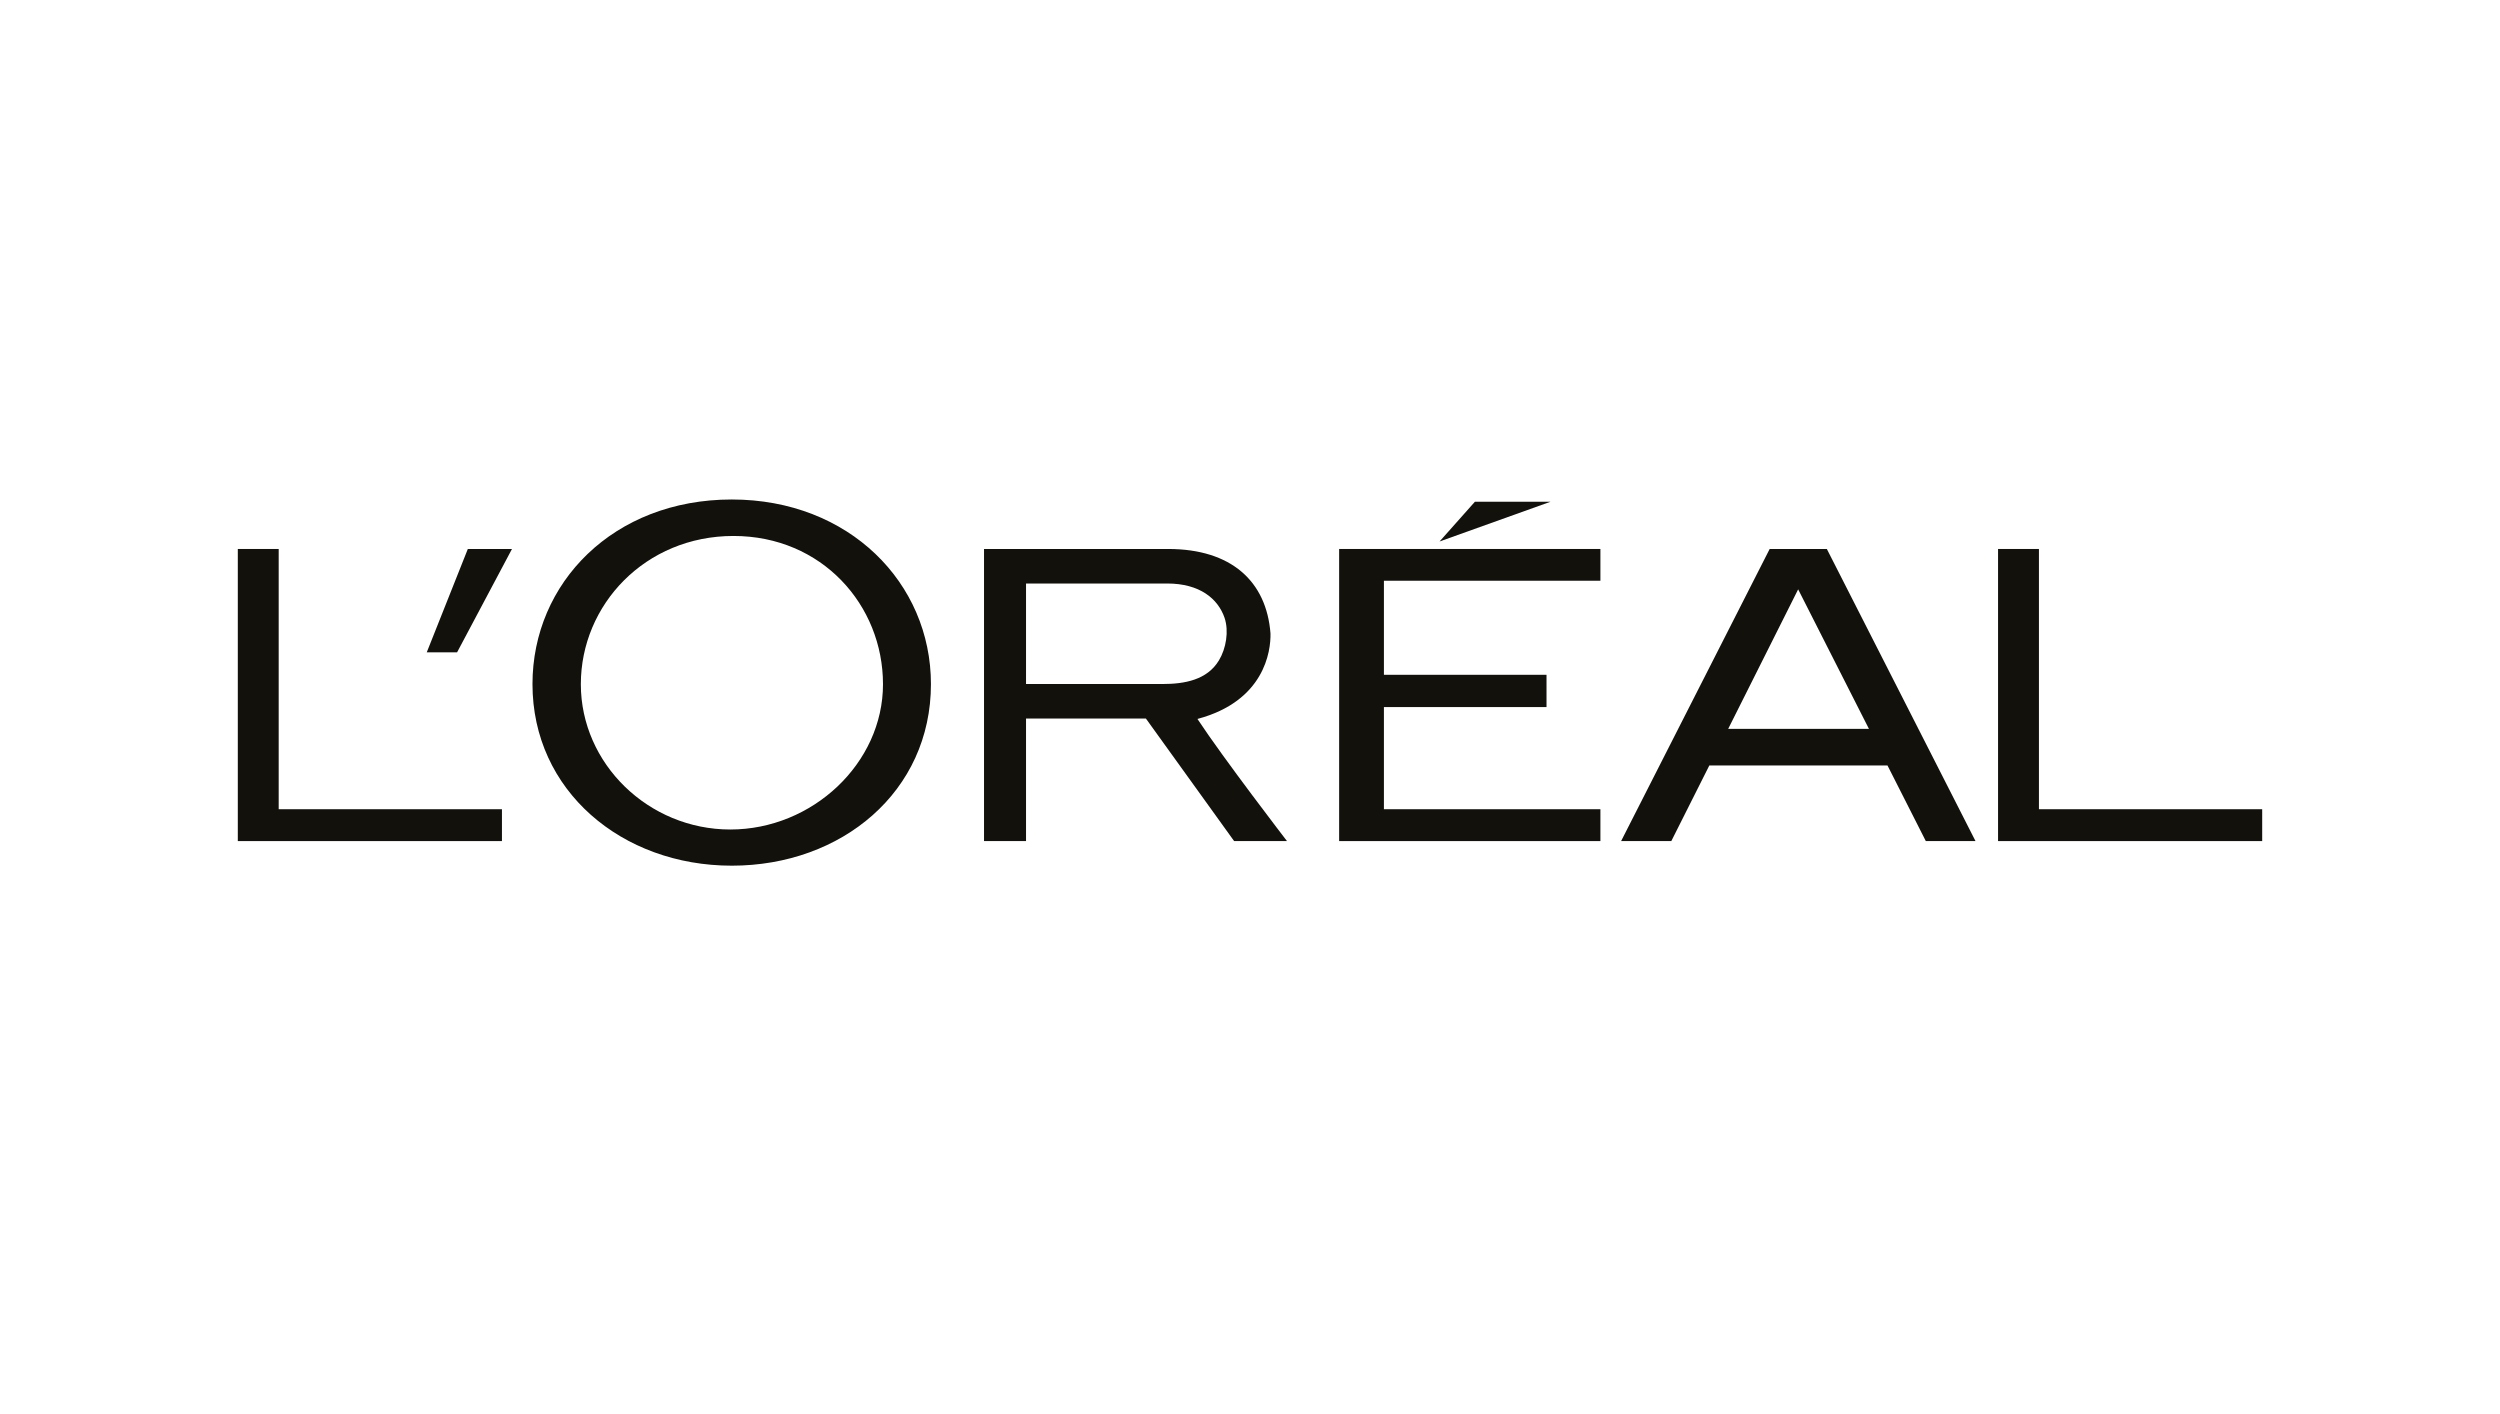
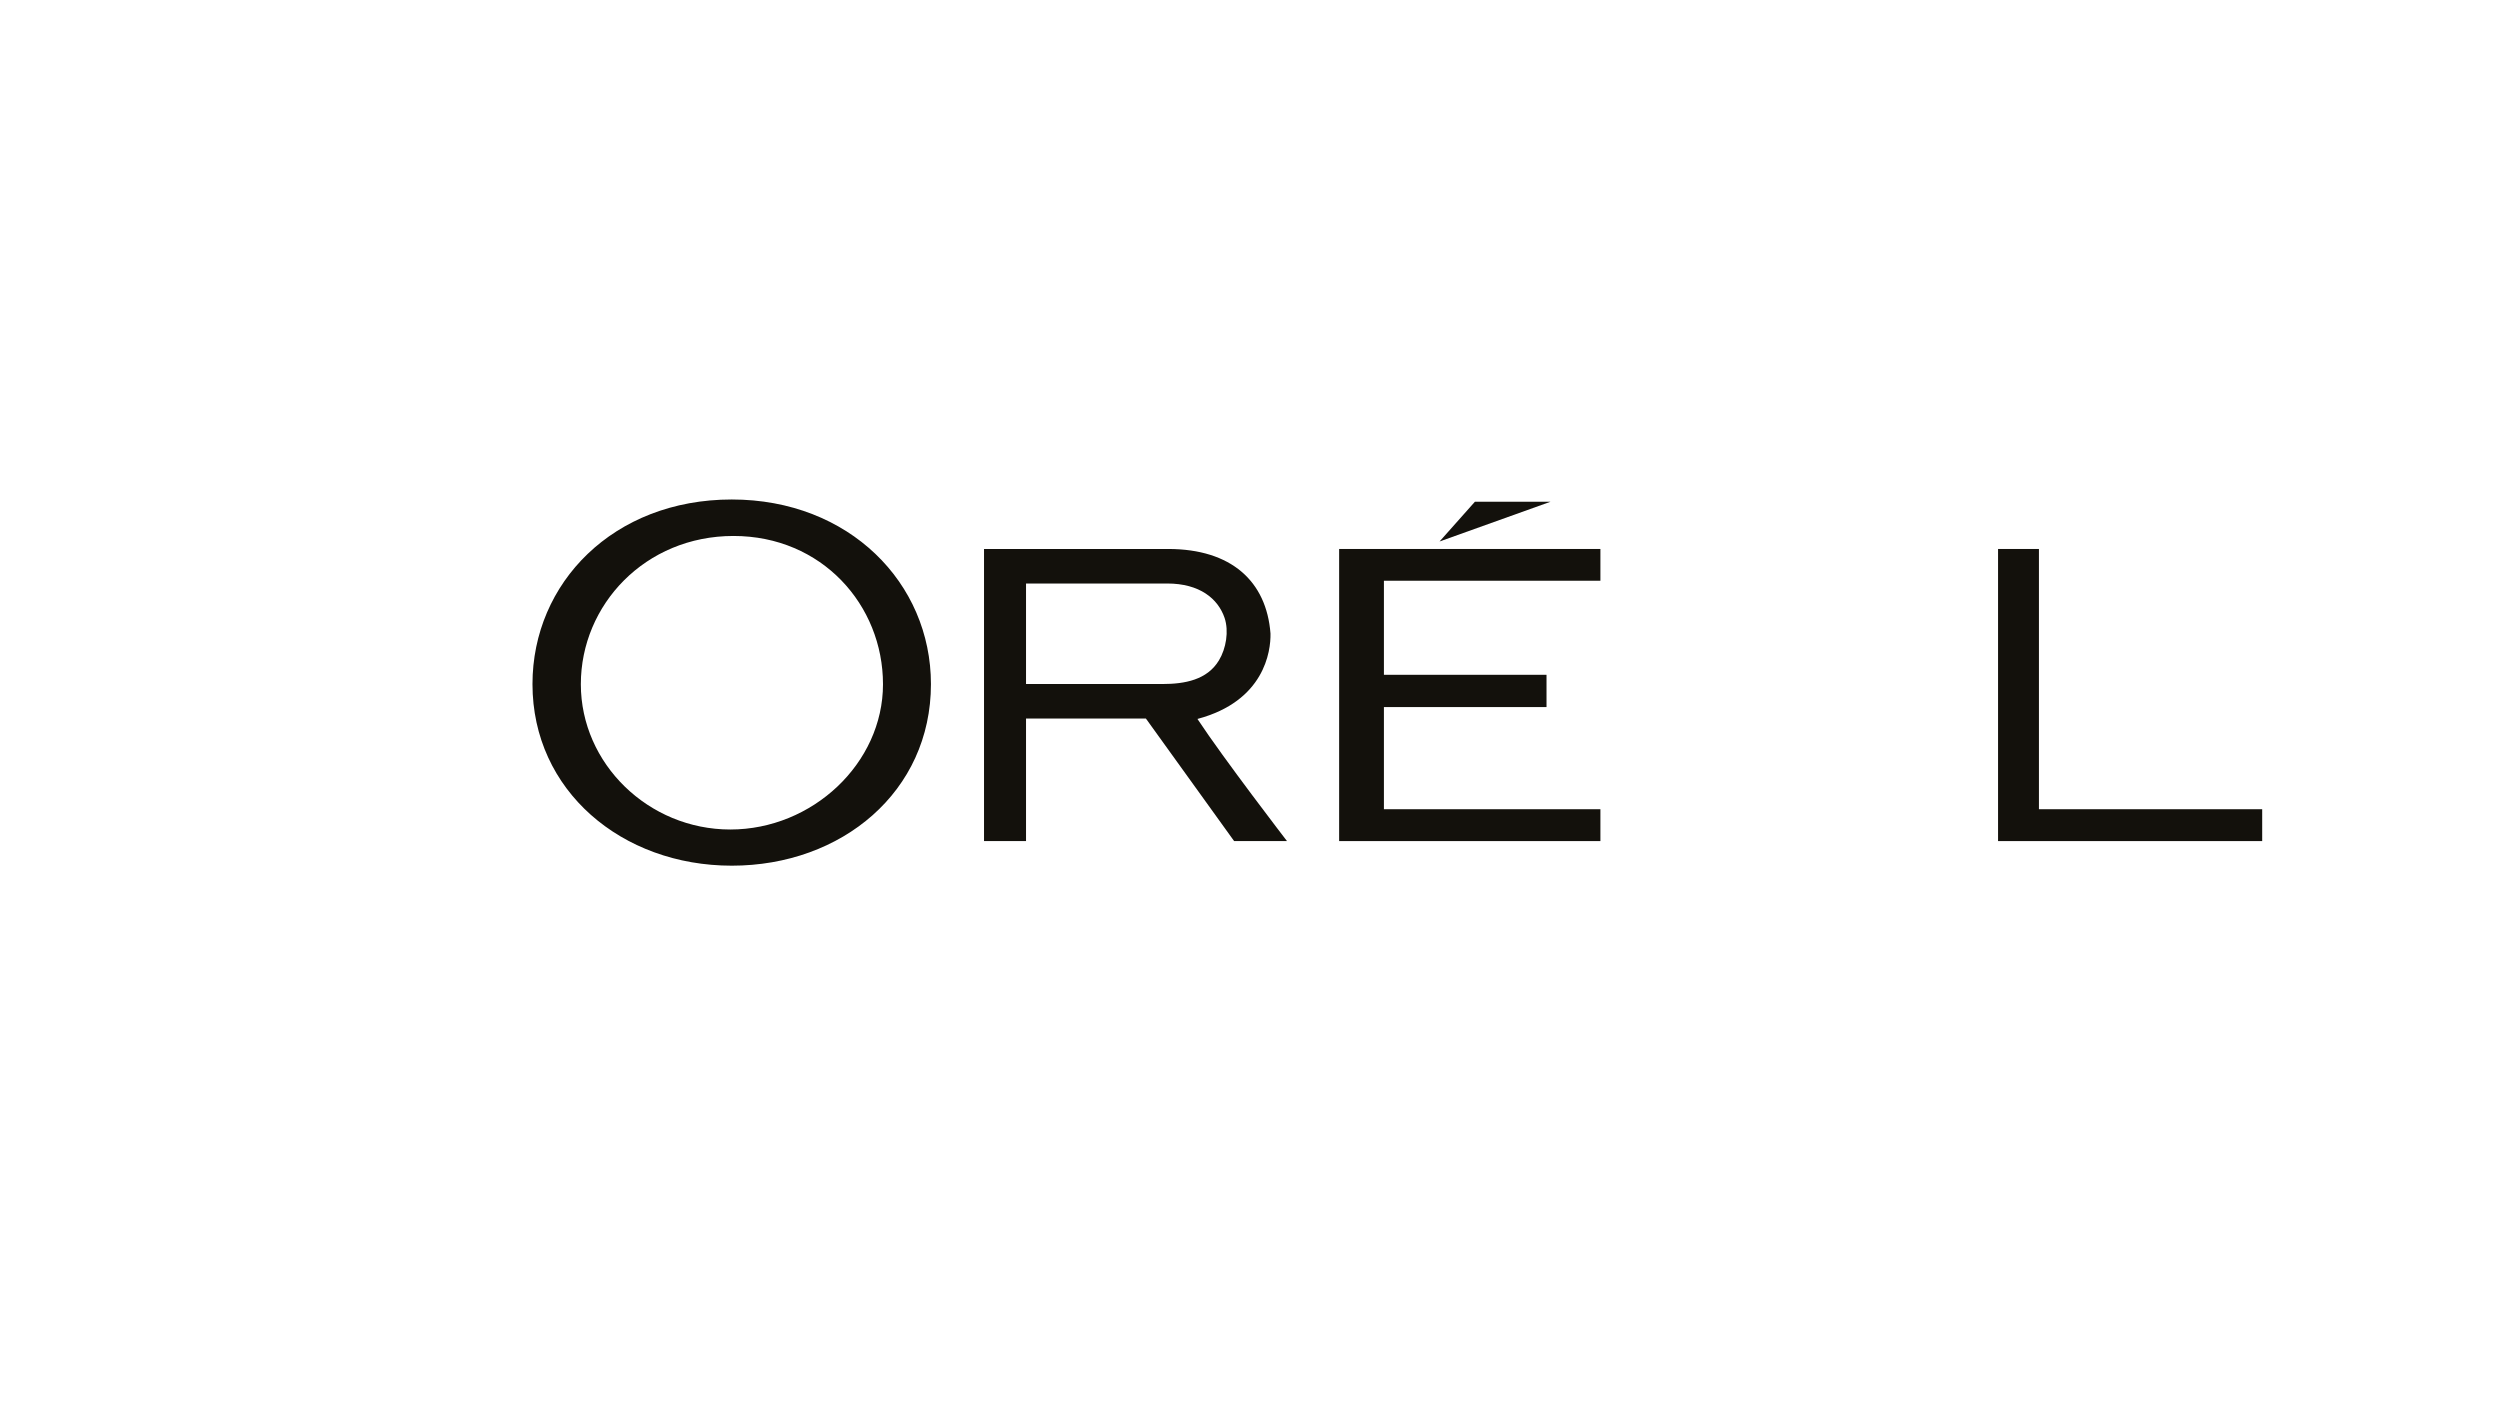
<svg xmlns="http://www.w3.org/2000/svg" id="uuid-5fb343d2-191d-4ea9-a03f-c5ff01d26b74" viewBox="0 0 244 138">
  <polyline id="uuid-6e3bea49-42b9-4348-8724-5918c1c8bdf5" points="130.7 82.09 156.2 82.09 156.2 78.98 135.07 78.98 135.07 69.01 150.94 69.01 150.94 65.86 135.07 65.86 135.07 56.68 156.2 56.68 156.2 53.58 130.7 53.58 130.7 82.09" fill="#13110c" stroke-width="0" />
  <polyline id="uuid-b1811c60-a077-41a3-b826-dc5bb2ff9c93" points="143.95 48.97 140.5 52.85 151.33 48.97 143.95 48.97" fill="#13110c" stroke-width="0" />
  <polyline id="uuid-49503c0d-8870-4c28-acdf-774770d9f4c3" points="199 78.98 199 53.58 195.01 53.58 195.01 82.09 220.79 82.09 220.79 78.98 199 78.98" fill="#13110c" stroke-width="0" />
-   <path id="uuid-905b915a-7cbc-4e8c-9354-926ccf921787" d="m172.72,53.58l-14.5,28.51h4.9l3.71-7.38h17.39l3.74,7.38h4.85l-14.51-28.51h-5.58m-4.05,17.56l6.83-13.62,6.91,13.62h-13.74Z" fill="#13110c" stroke-width="0" />
  <path id="uuid-e3138b03-afde-4520-8111-57bfb3b9919e" d="m116.87,70.17c6.53-1.74,7.17-6.6,7.13-8.34-.39-5.09-3.82-8.25-9.99-8.25h-17.97v28.51h4.1v-11.96h11.7l8.61,11.96h5.16s-6.19-8.05-8.74-11.92m-3.41-3.41h-13.32v-9.81h13.78c3.17,0,4.96,1.48,5.6,3.36.43,1.29.15,2.98-.55,4.14-1.15,1.91-3.34,2.31-5.51,2.31Z" fill="#13110c" stroke-width="0" />
  <path id="uuid-7cbd1141-3975-4d12-b838-05d0b705e44d" d="m71.42,48.75c-11.56,0-19.45,8.15-19.45,18.02,0,10.39,8.71,17.72,19.45,17.72s19.44-7.23,19.44-17.72c0-9.87-7.98-18.02-19.44-18.02m-.14,32.21c-8,0-14.59-6.43-14.59-14.18s6.28-14.47,14.9-14.47,14.59,6.74,14.59,14.47-6.9,14.18-14.9,14.18Z" fill="#13110c" stroke-width="0" />
-   <polyline id="uuid-1d336c5b-88b6-453b-a59e-7461fcde2498" points="41.65 63.67 44.61 63.67 49.97 53.58 45.66 53.58 41.65 63.67" fill="#13110c" stroke-width="0" />
-   <polyline id="uuid-7dcd85ad-e821-4e0a-8d79-d7ed95ed7d95" points="27.2 78.98 27.2 53.58 23.21 53.58 23.21 82.09 48.99 82.09 48.99 78.98 27.2 78.98" fill="#13110c" stroke-width="0" />
</svg>